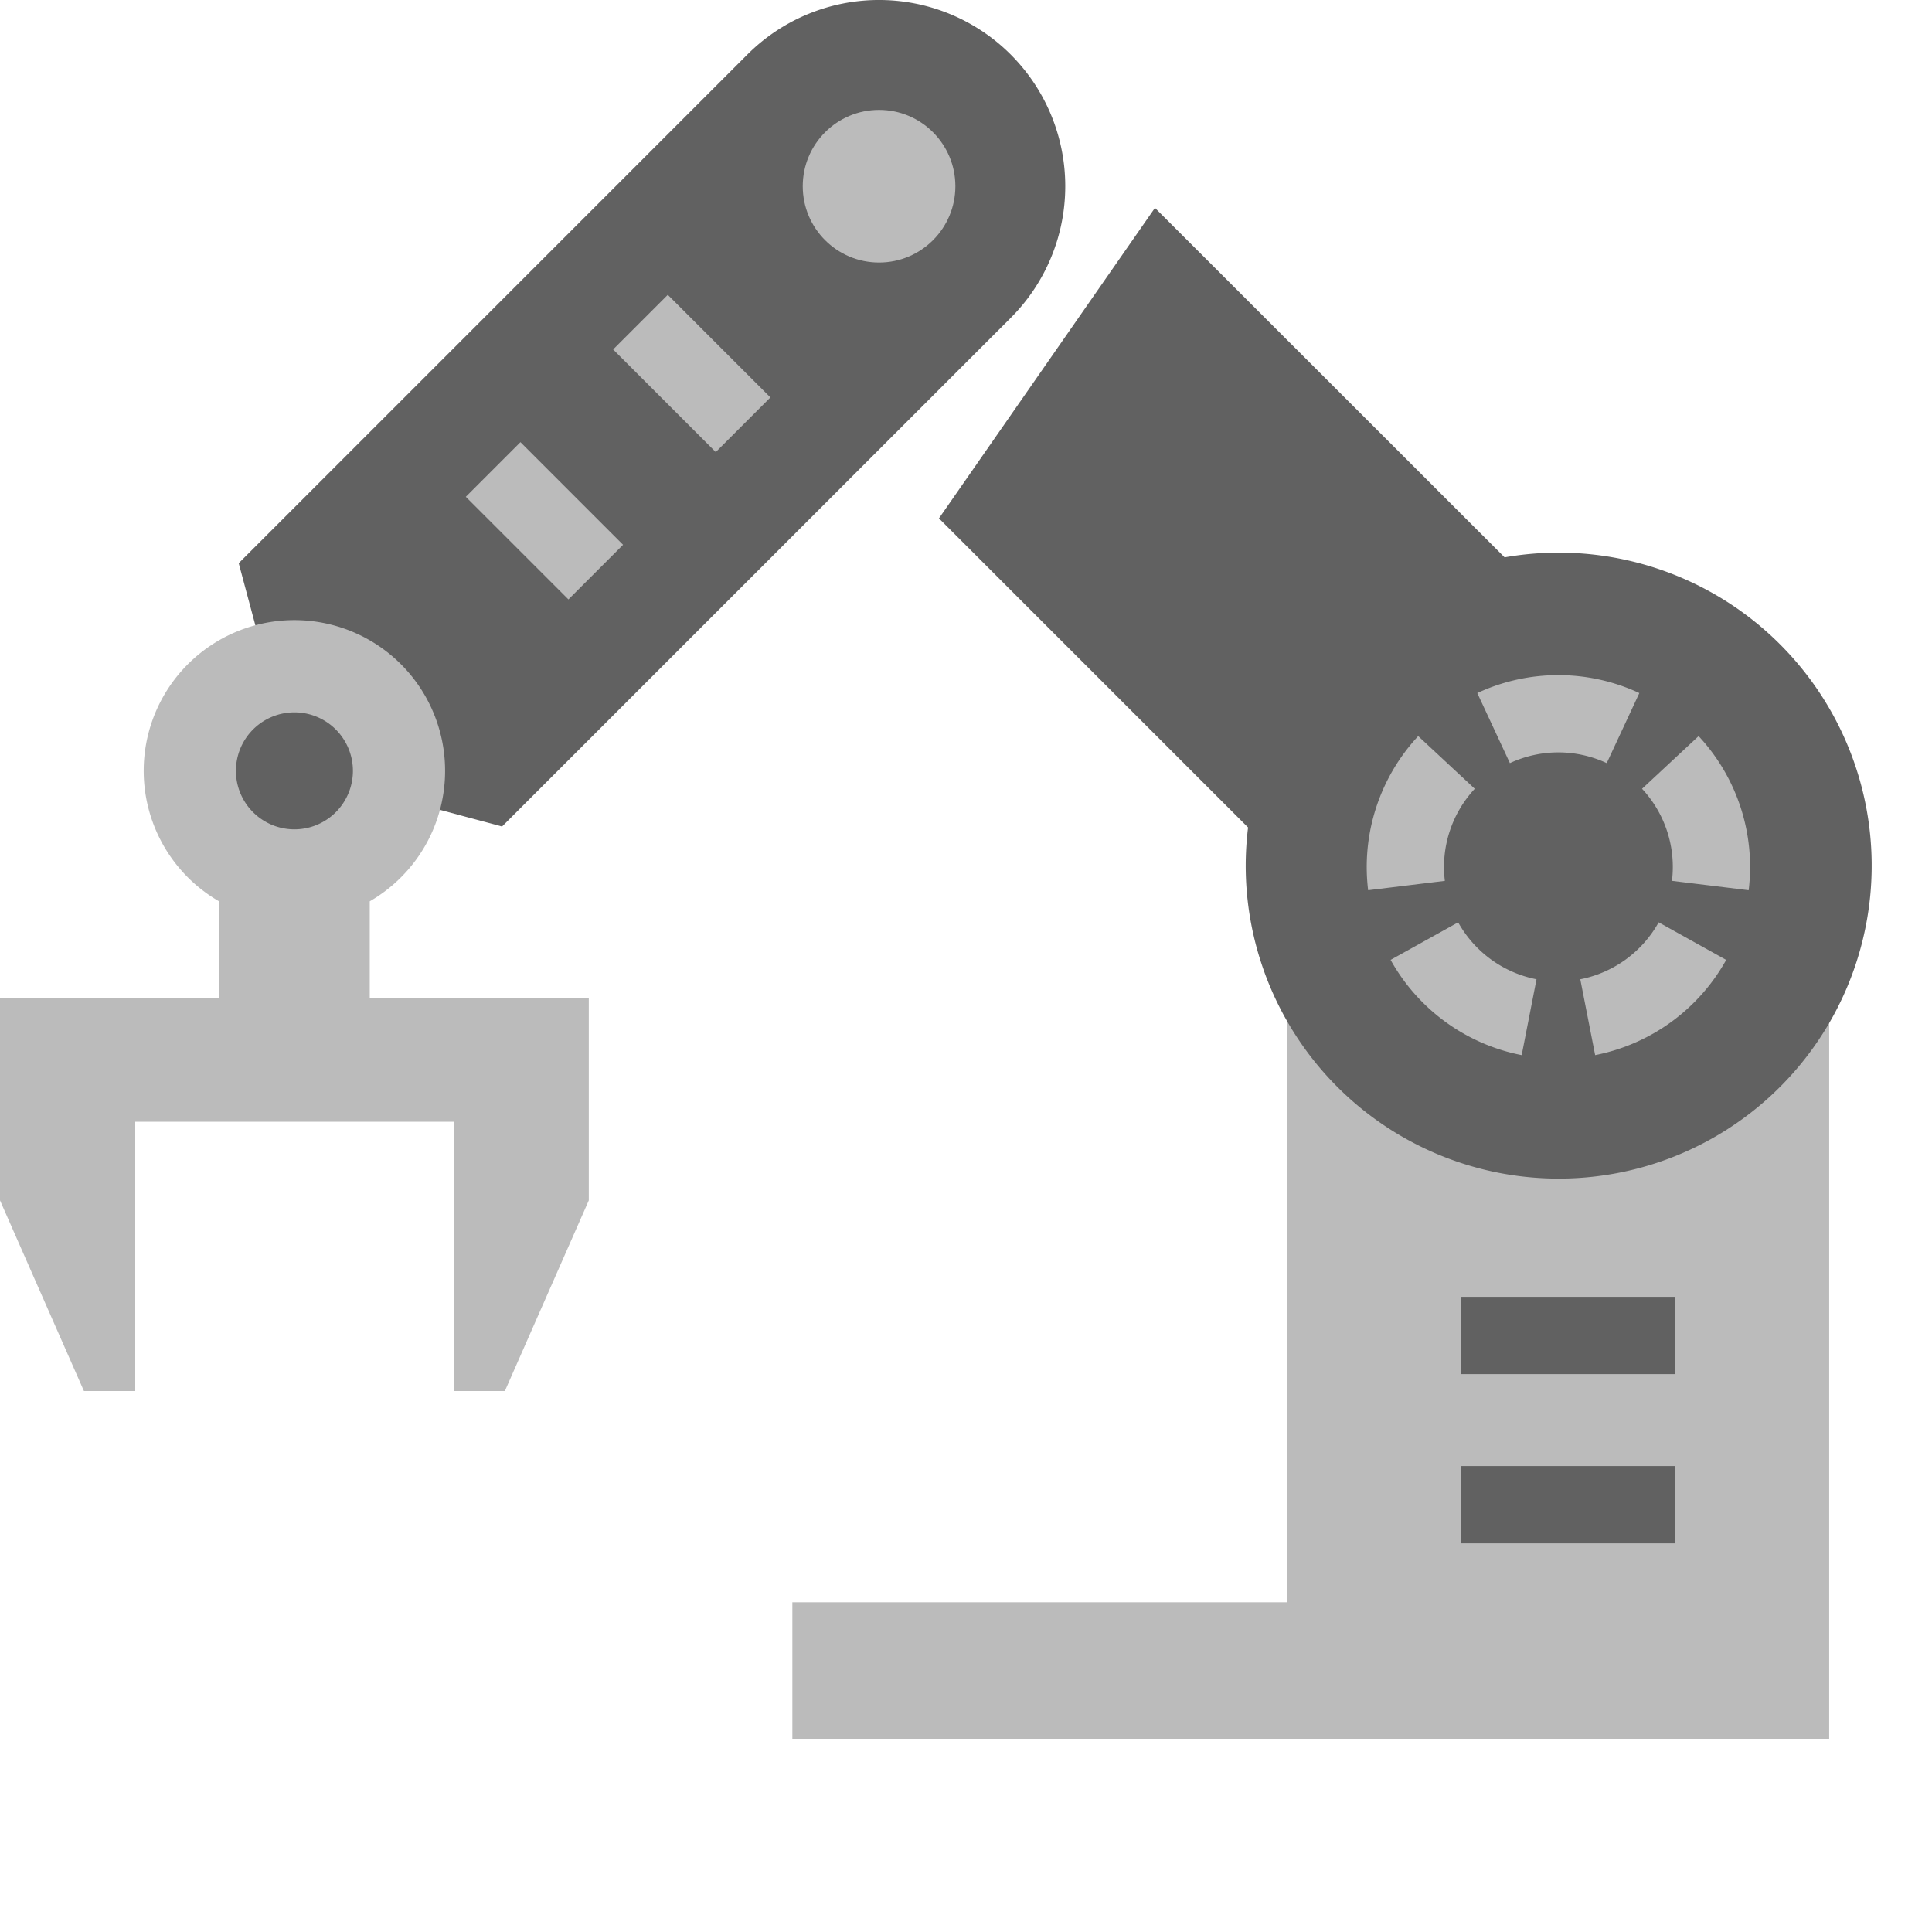
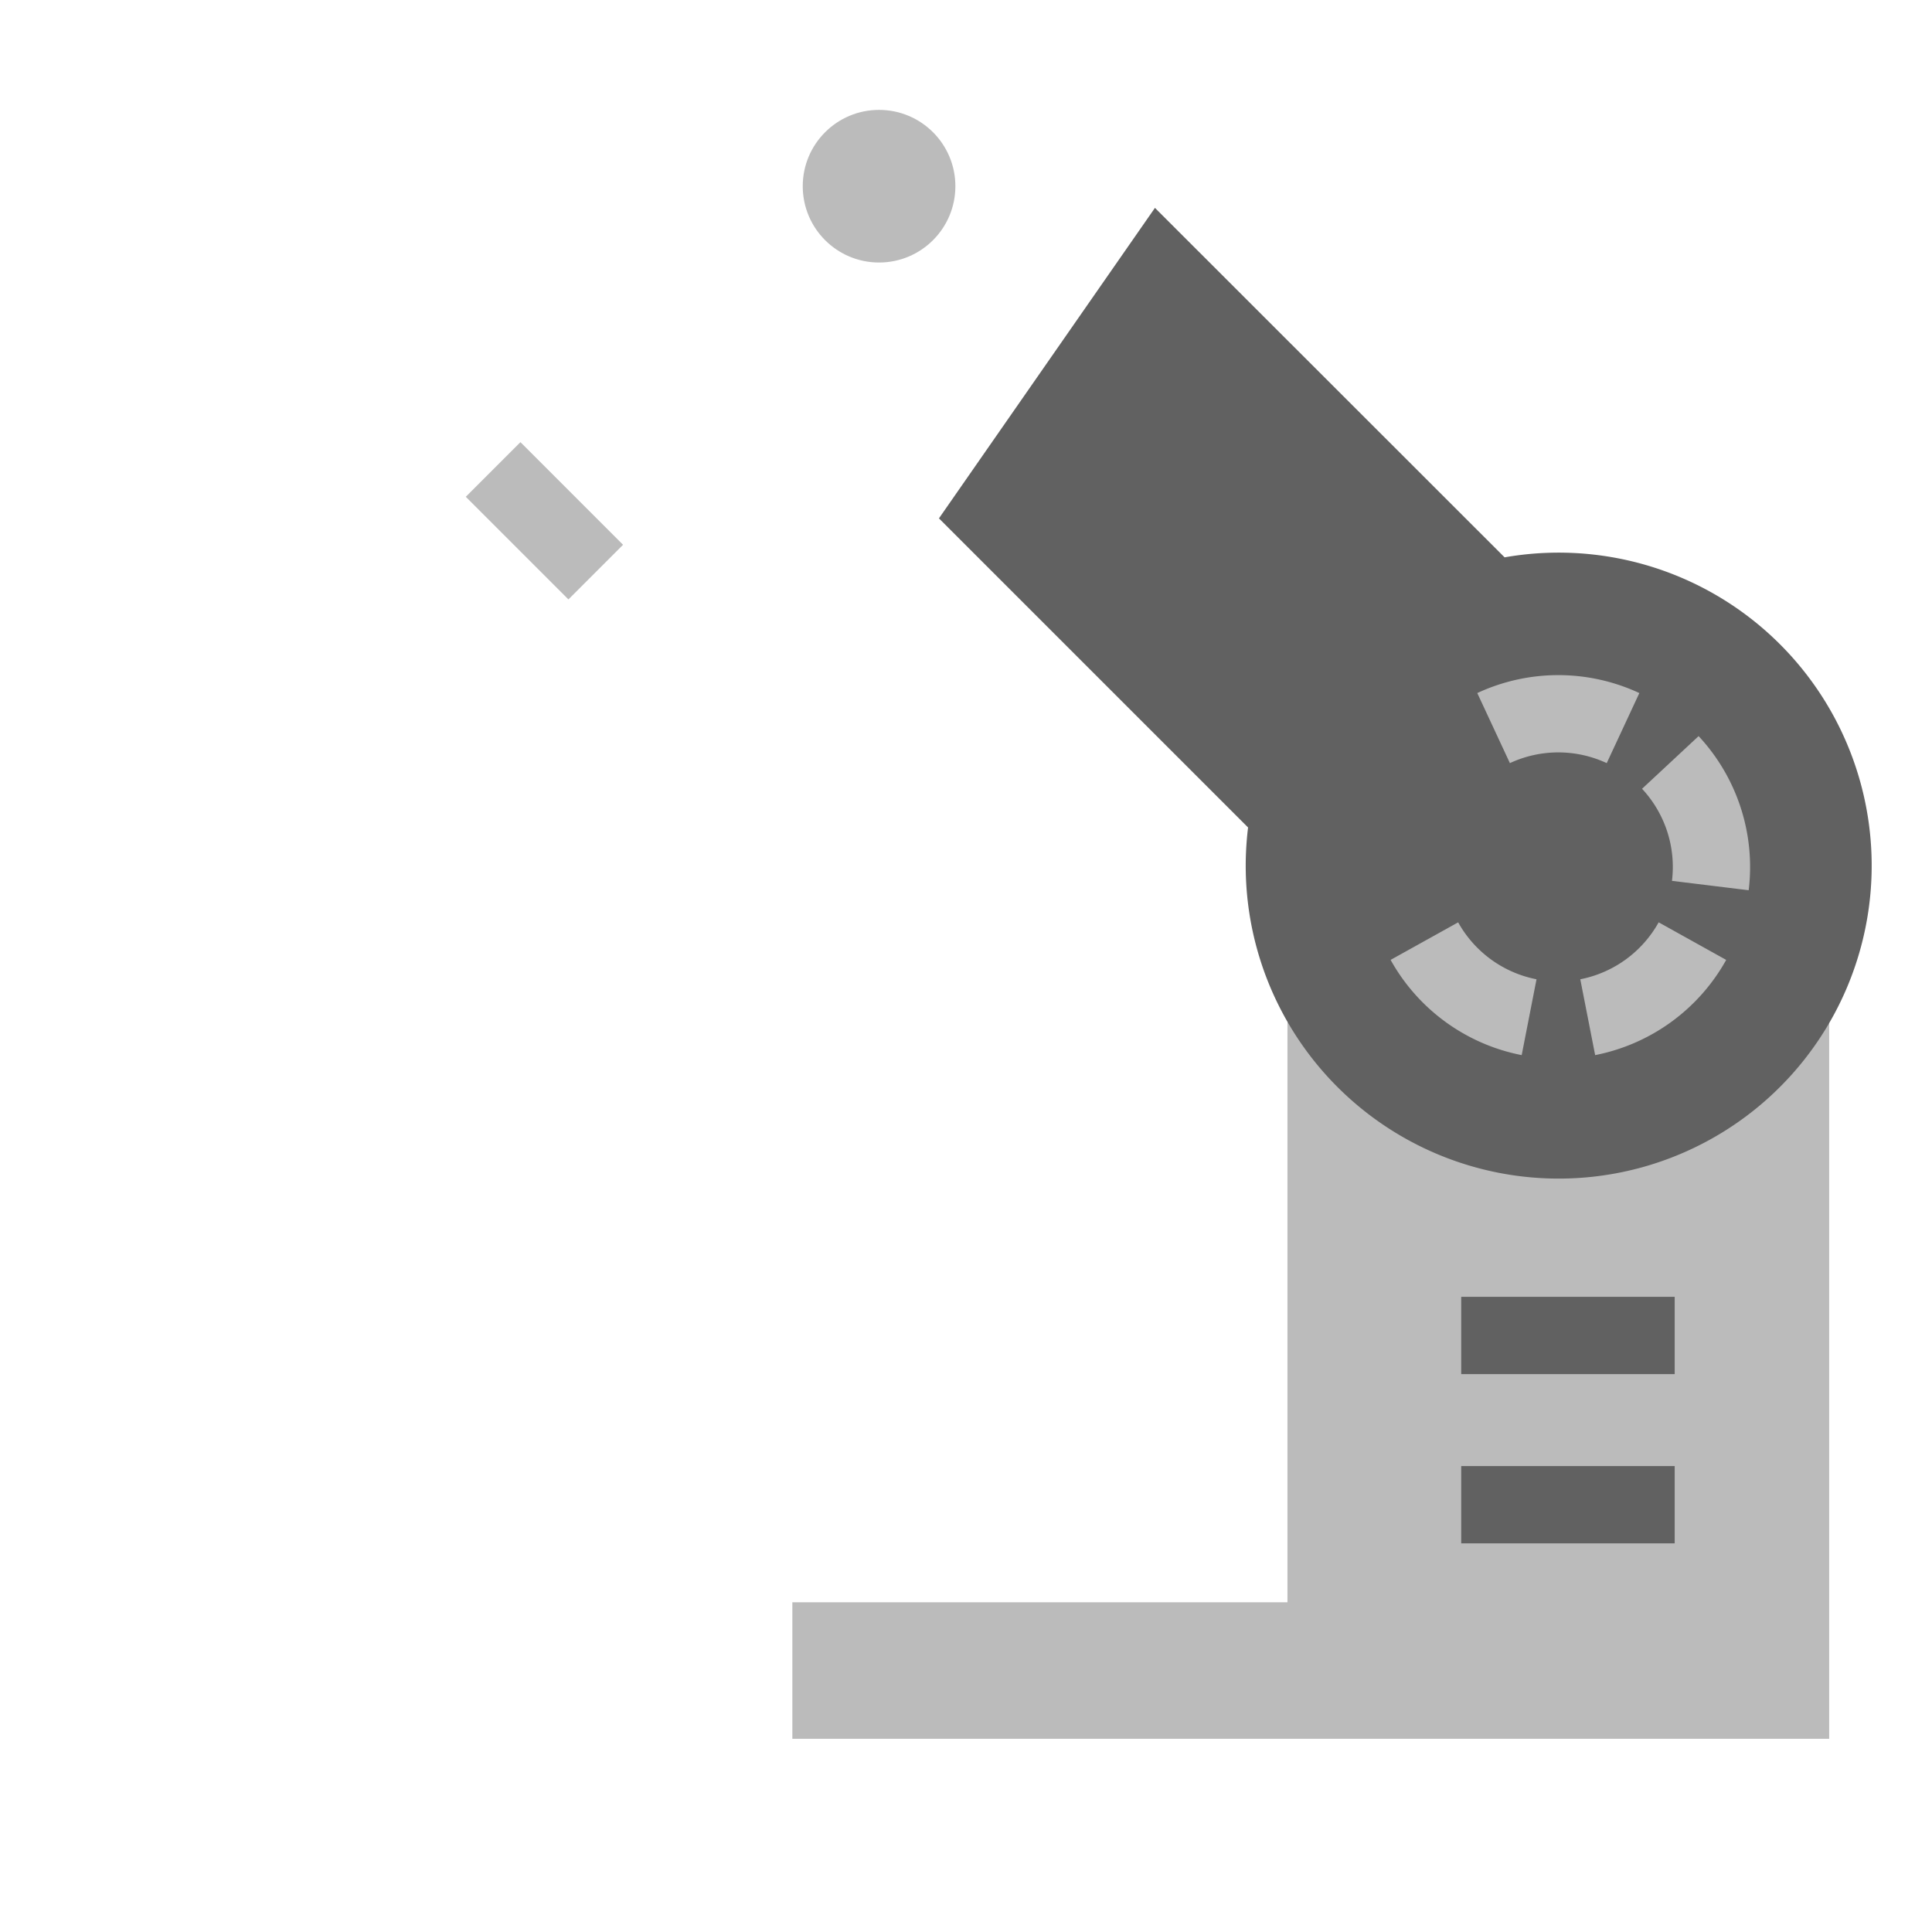
<svg xmlns="http://www.w3.org/2000/svg" viewBox="0 0 50 50">
  <g>
    <polyline points="47.339 26.452 47.339 45 20.506 45 20.506 41.466 33.319 41.466 33.319 26.453" style="fill: #bbb" />
    <path d="M24.3,13.415l8,8a8.2,8.2,0,0,0-.061.985,8.1,8.1,0,1,0,6.7-7.976L29.89,5.38" style="fill: #616161" />
    <line x1="37.816" y1="34.562" x2="43.341" y2="34.562" style="fill: #616161;stroke: #616161;stroke-miterlimit: 10;stroke-width: 2px" />
    <line x1="37.816" y1="38.942" x2="43.341" y2="38.942" style="fill: #616161;stroke: #616161;stroke-miterlimit: 10;stroke-width: 2px" />
-     <path d="M6.609,16.184l-.431-1.609L19.342,1.411a4.819,4.819,0,1,1,6.815,6.816L12.993,21.39l-1.606-.43" style="fill: #616161" />
    <circle cx="22.75" cy="4.819" r="1.975" style="fill: #bbb" />
-     <path d="M15.238,25.837v5.229L13.066,36H11.741v-6.97H3.5V36H2.172L0,31.066V25.837H5.669V23.326a3.9,3.9,0,1,1,3.9,0v2.511Z" style="fill: #bbb" />
    <line x1="15.418" y1="14.806" x2="12.762" y2="12.15" style="fill: none;stroke: #bbb;stroke-miterlimit: 10;stroke-width: 2px" />
-     <line x1="19.231" y1="10.993" x2="16.575" y2="8.337" style="fill: none;stroke: #bbb;stroke-miterlimit: 10;stroke-width: 2px" />
-     <path d="M7.983,19.586a.514.514,0,1,1-.727,0A.514.514,0,0,1,7.983,19.586Z" style="fill: #616161;stroke: #616161;stroke-miterlimit: 10;stroke-width: 2px" />
+     <path d="M7.983,19.586A.514.514,0,0,1,7.983,19.586Z" style="fill: #616161;stroke: #616161;stroke-miterlimit: 10;stroke-width: 2px" />
    <g>
      <path d="M38.654,18.843a3.967,3.967,0,0,1,3.35,0" style="fill: none;stroke: #bbb;stroke-miterlimit: 10;stroke-width: 2px" />
-       <path d="M36.4,22.918a3.969,3.969,0,0,1,1.035-3.186" style="fill: none;stroke: #bbb;stroke-miterlimit: 10;stroke-width: 2px" />
      <path d="M39.573,26.325a3.972,3.972,0,0,1-2.71-1.969" style="fill: none;stroke: #bbb;stroke-miterlimit: 10;stroke-width: 2px" />
      <path d="M43.8,24.356a3.977,3.977,0,0,1-2.71,1.969" style="fill: none;stroke: #bbb;stroke-miterlimit: 10;stroke-width: 2px" />
      <path d="M43.228,19.732a3.969,3.969,0,0,1,1.035,3.186" style="fill: none;stroke: #bbb;stroke-miterlimit: 10;stroke-width: 2px" />
    </g>
  </g>
</svg>